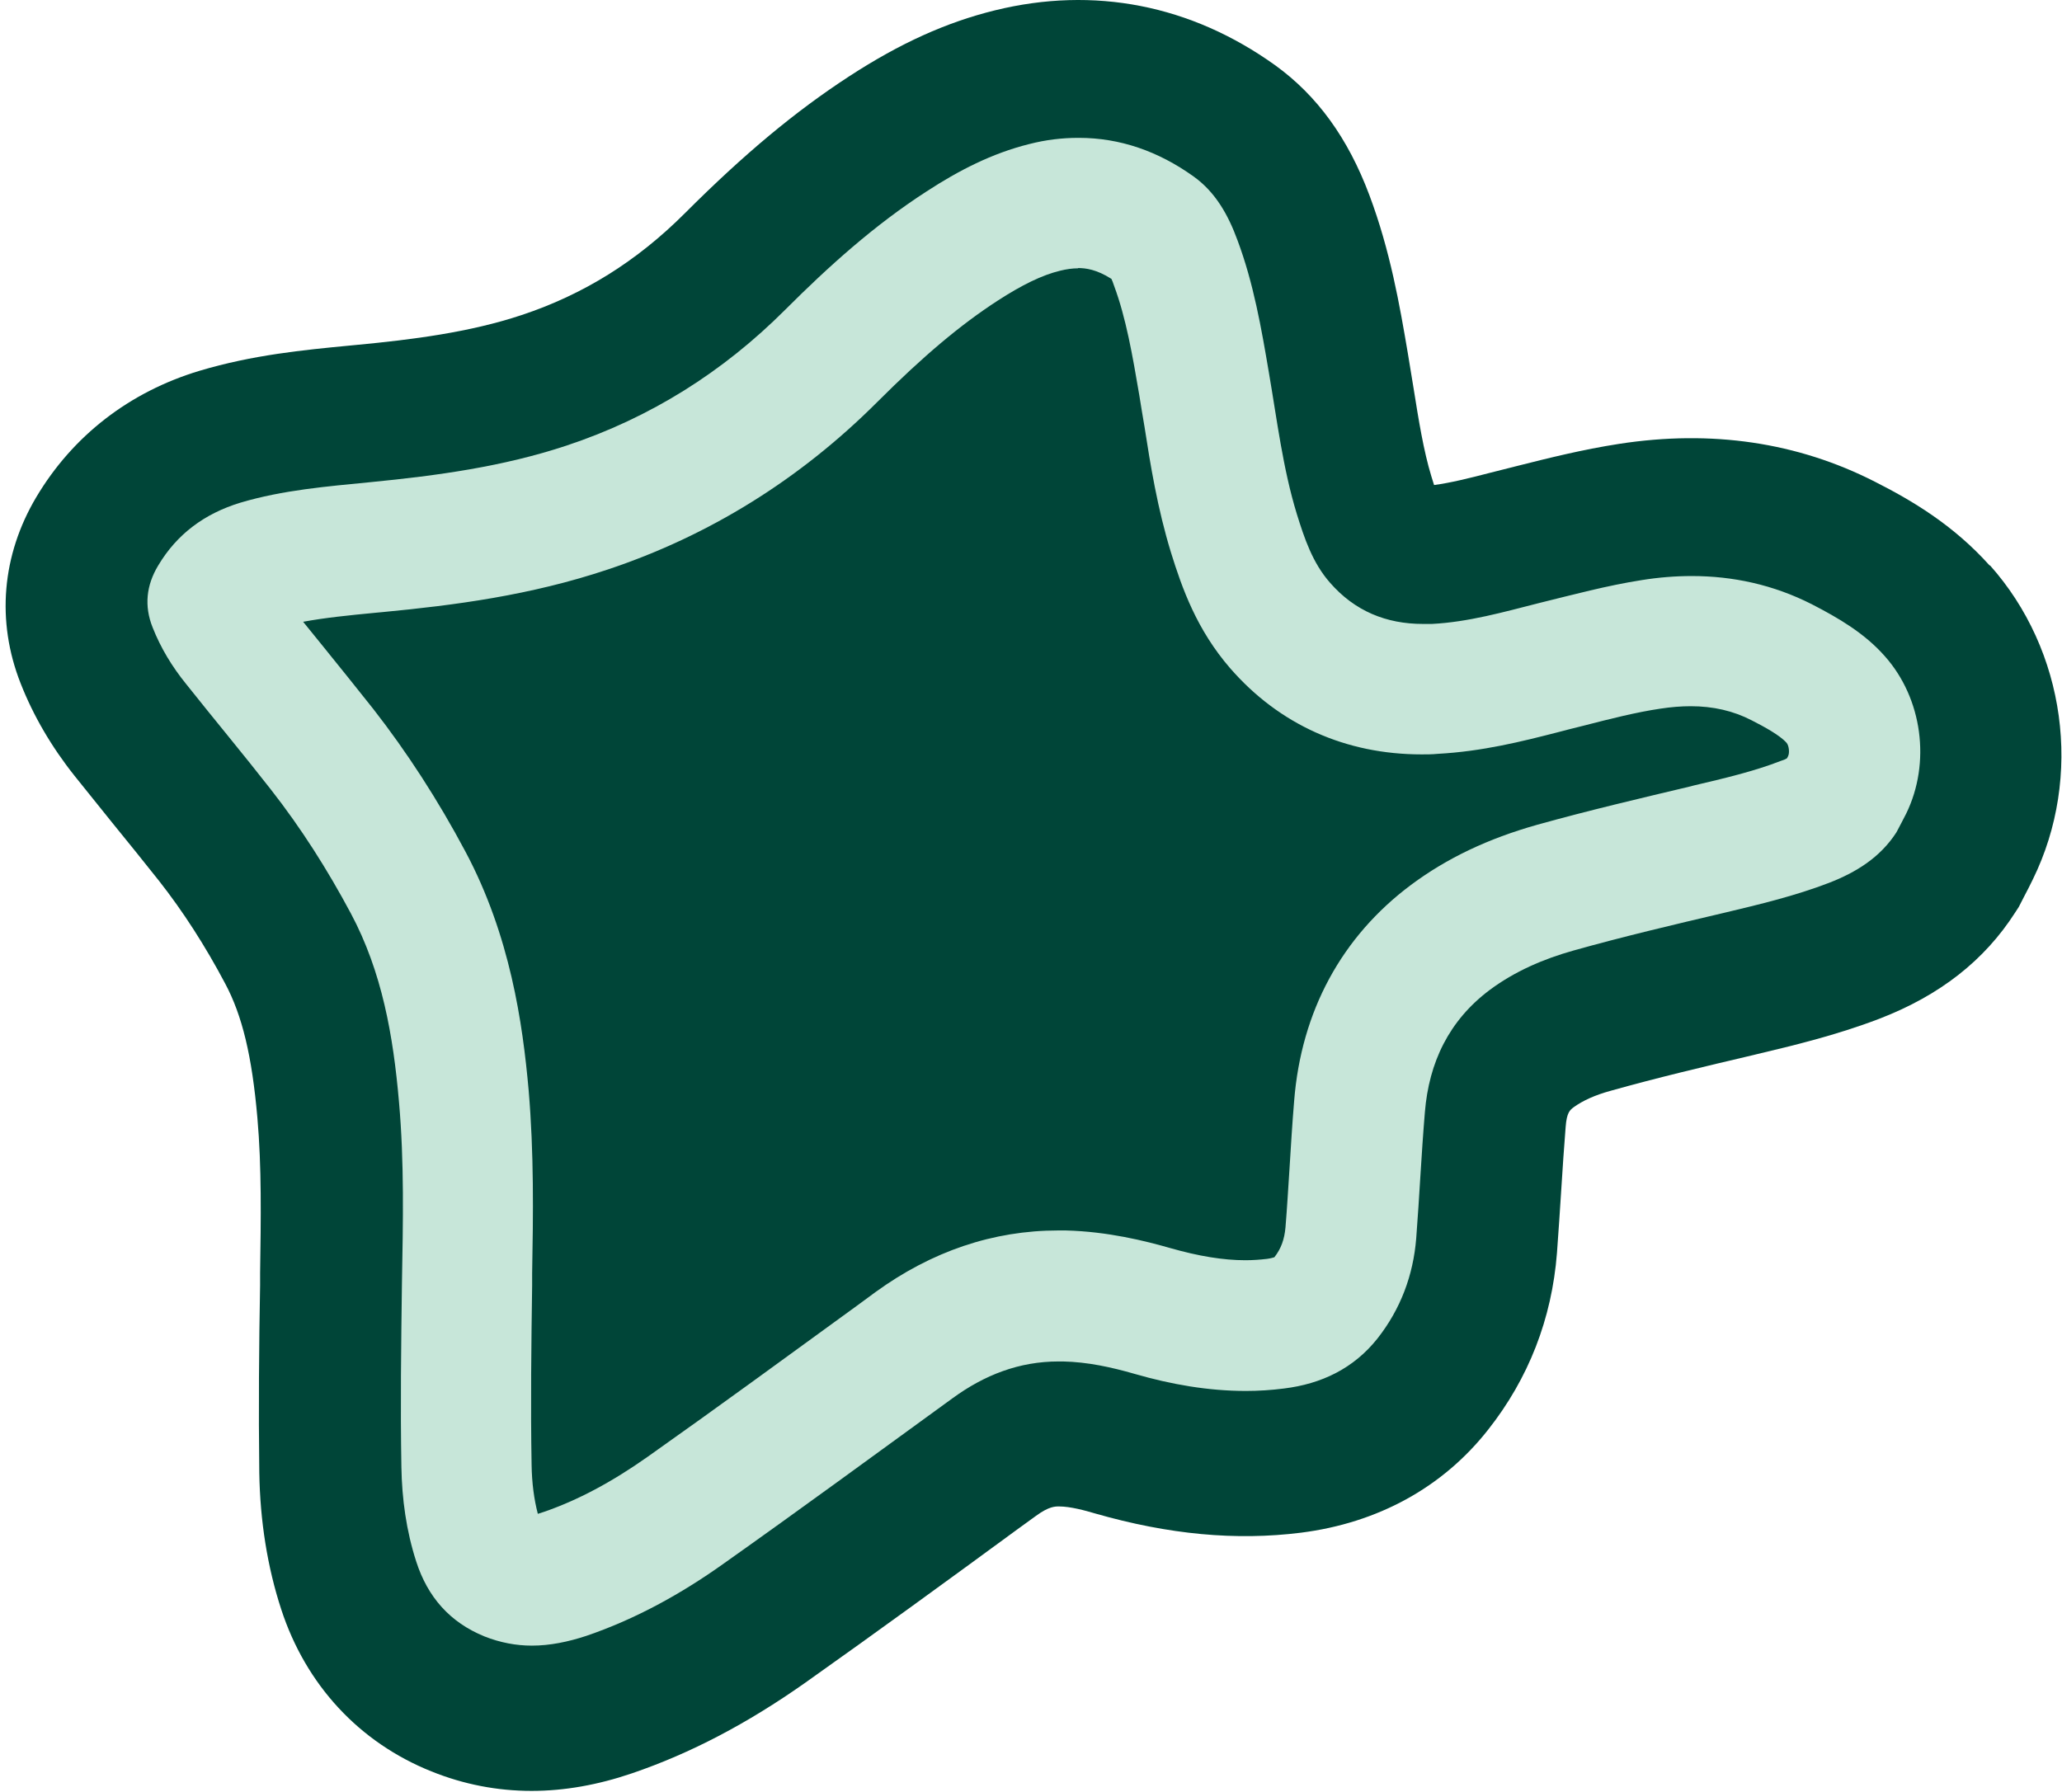
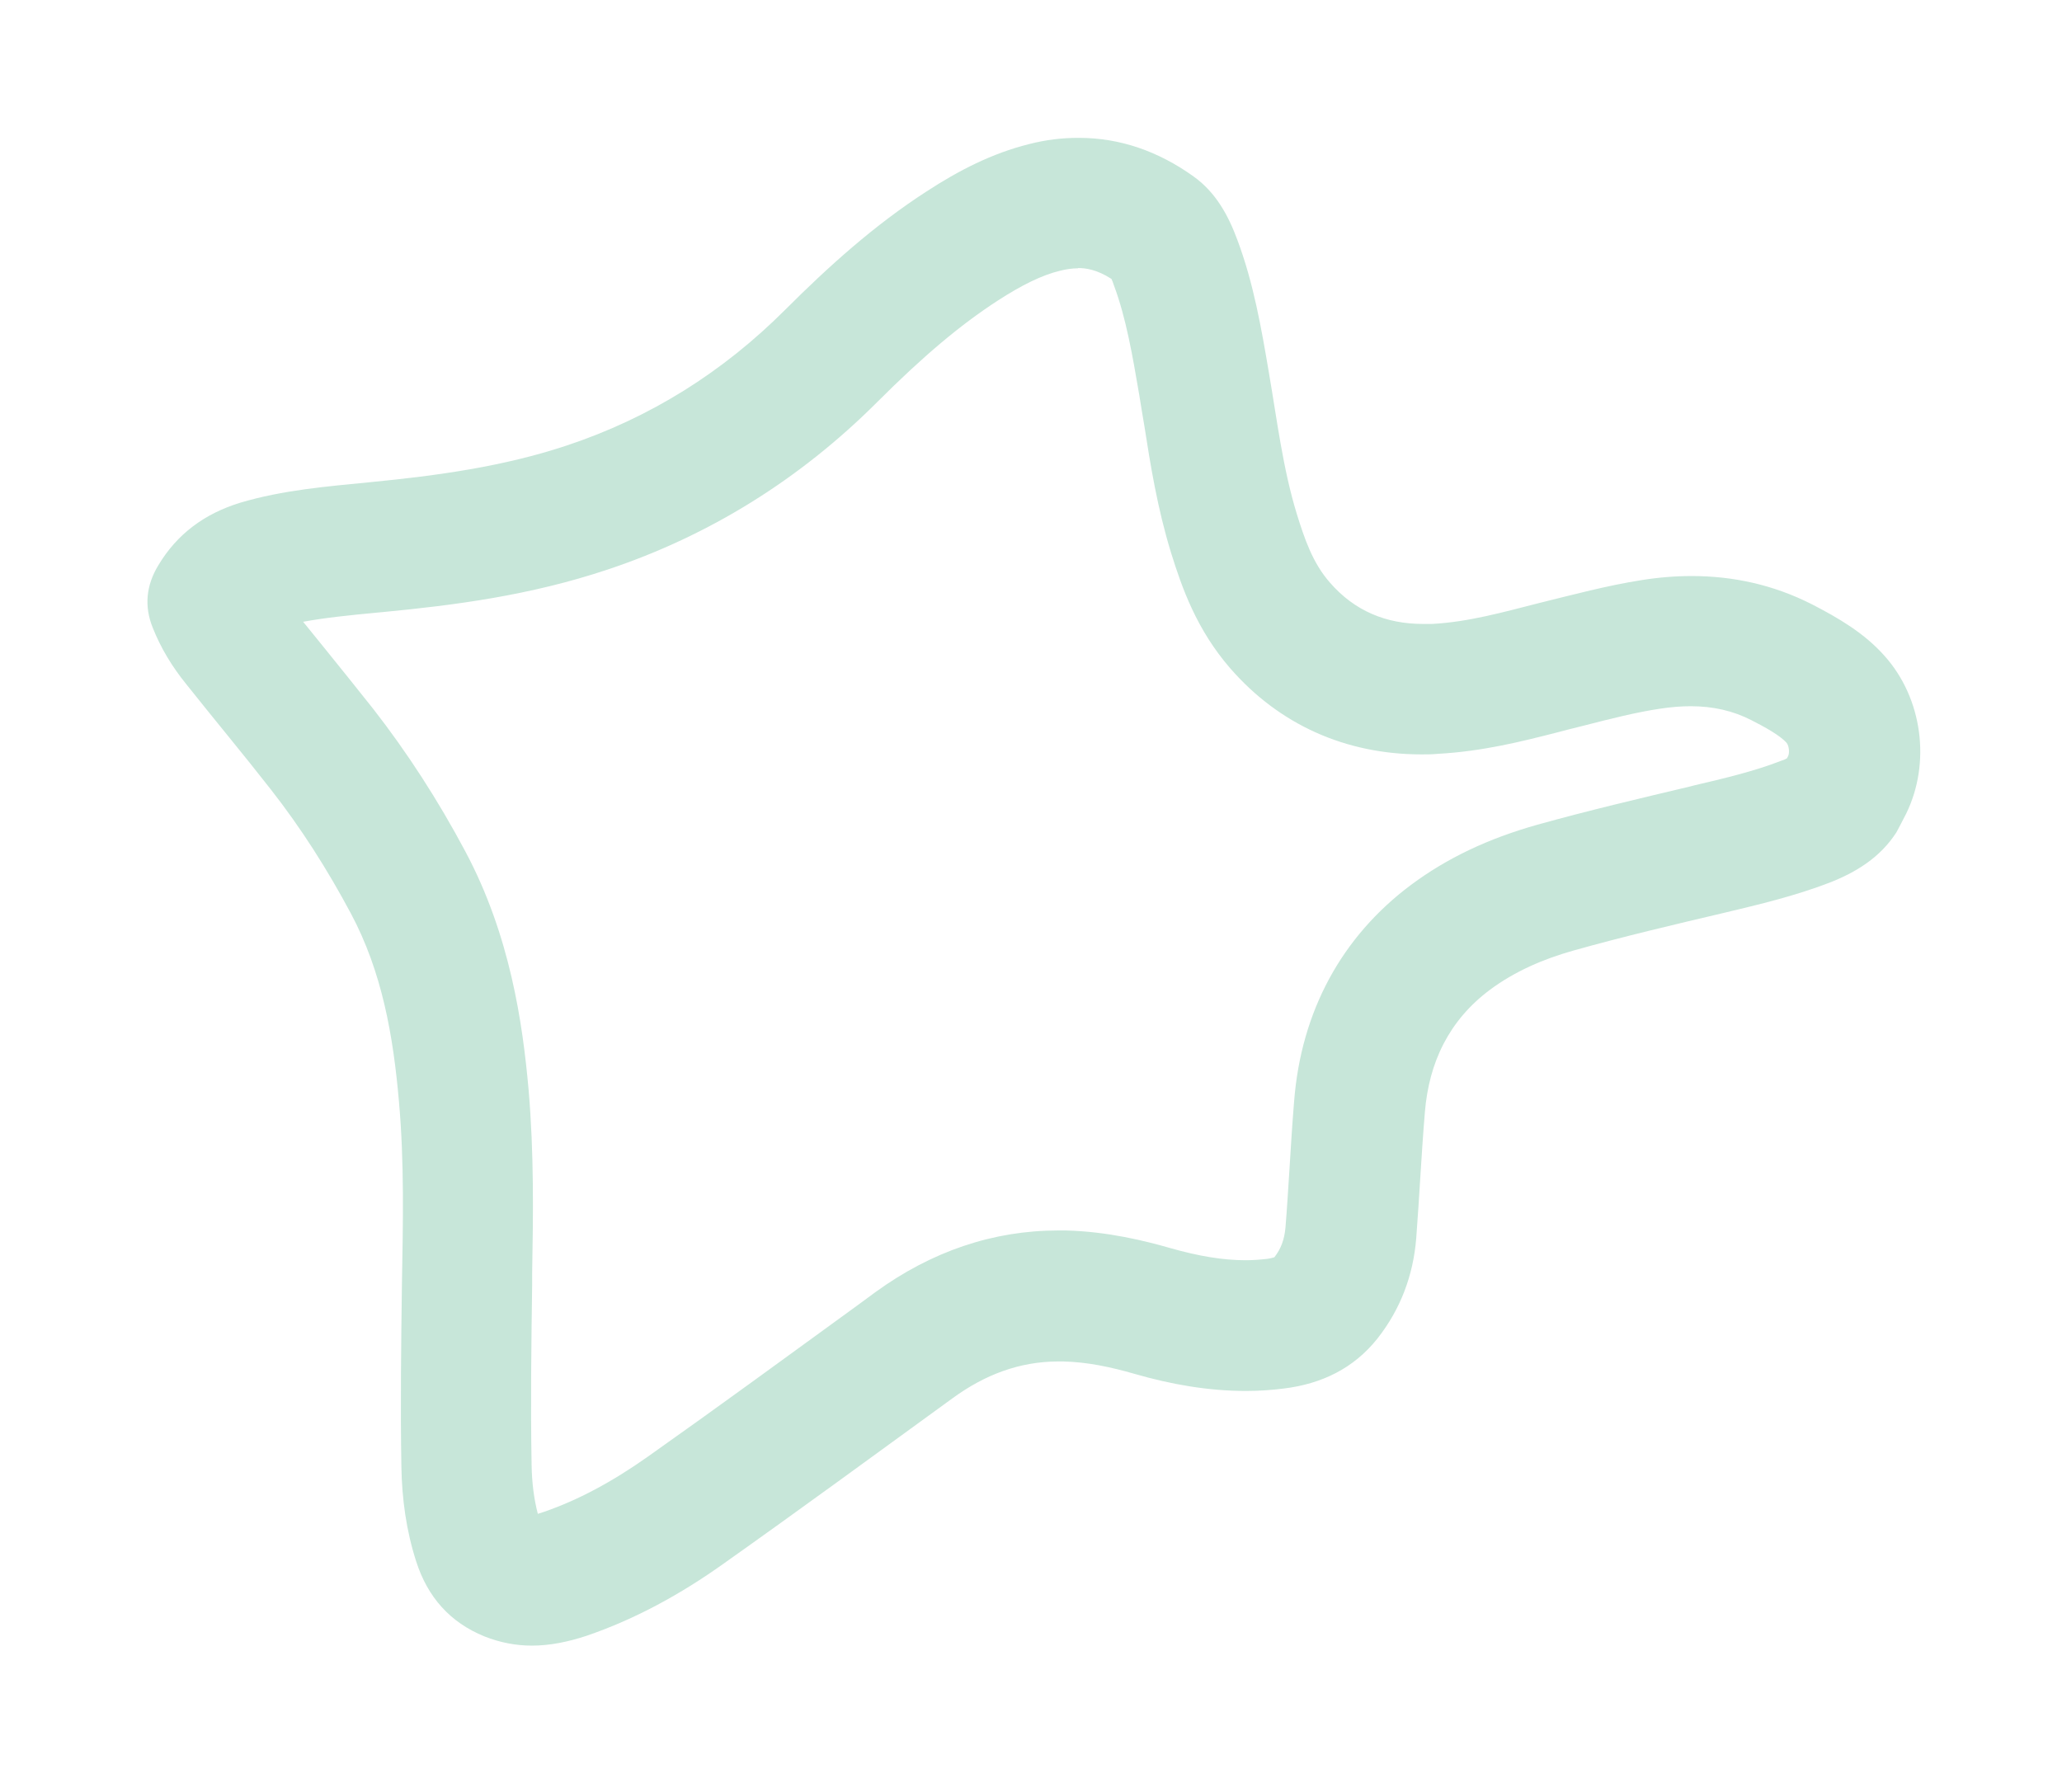
<svg xmlns="http://www.w3.org/2000/svg" width="329" height="286" viewBox="0 0 329 286" fill="none">
-   <path d="M317.482 90.272C311.608 83.707 304.957 79.82 299.169 76.883C286.817 70.577 273.083 68.547 258.312 70.836C252.481 71.743 247.126 73.082 241.986 74.378L237.71 75.458C234.385 76.321 231.405 77.056 228.813 77.401C228.641 76.84 228.468 76.321 228.381 76.019C227.129 71.916 226.352 67.036 225.531 61.896C225.229 60.039 224.926 58.182 224.624 56.368C223.328 48.723 221.817 39.999 218.491 31.145C215.079 22.032 210.155 15.251 203.461 10.414C190.029 0.783 174.567 -2.24 158.759 1.647C151.028 3.547 143.643 6.873 135.48 12.185C126.929 17.756 118.809 24.494 109.264 34.039C101.619 41.683 93.111 46.996 83.221 50.278C74.928 53.042 65.686 54.208 57.004 55.029L55.666 55.158C48.496 55.849 40.333 56.627 31.825 59.175C20.639 62.544 11.612 69.541 5.781 79.345C0.296 88.587 -0.611 99.126 3.276 109.016C5.306 114.199 8.2 119.165 11.914 123.83C13.901 126.335 15.931 128.797 17.918 131.302C20.509 134.498 22.971 137.521 25.39 140.587C29.19 145.425 32.732 150.91 35.928 156.956C38.649 162.053 40.203 168.488 41.067 178.378C41.758 186.239 41.629 194.445 41.499 203.126V205.069C41.327 214.614 41.24 224.85 41.37 235.043C41.499 242.731 42.665 250.073 44.868 256.81C48.798 268.86 57.307 278.06 68.838 282.681C73.978 284.754 79.334 285.791 84.819 285.791C90.044 285.791 95.4 284.84 100.842 282.983C110.214 279.787 119.241 275.036 128.44 268.558C139.842 260.482 151.288 252.146 162.301 244.07L165.281 241.91C167.397 240.355 168.391 240.398 168.996 240.398C170.766 240.398 173.142 241.046 174.74 241.521C186.487 244.89 197.198 245.884 207.564 244.588C219.83 243.033 230.195 237.375 237.451 228.133C243.886 219.97 247.601 210.468 248.421 199.93C248.681 196.475 248.897 193.063 249.113 189.737C249.328 186.325 249.544 183.086 249.804 179.847C249.976 177.514 250.495 177.126 251.142 176.651C252.525 175.657 254.468 174.75 257.016 174.059C264.402 171.986 271.874 170.215 279.777 168.358L280.296 168.229C285.91 166.89 292.864 165.249 299.86 162.571C309.492 158.857 316.618 153.285 321.542 145.597L322.103 144.734L322.967 143.049C323.442 142.142 323.917 141.235 324.349 140.328C332.382 123.959 329.618 103.79 317.482 90.185V90.272Z" fill="#004538" />
  <path d="M171.976 42.774C173.228 42.774 174.956 42.99 177.331 44.502C177.461 44.761 177.59 45.106 177.763 45.625C179.663 50.721 180.7 56.724 181.78 63.073C182.039 64.671 182.298 66.312 182.6 68.04C183.55 74.173 184.673 81.126 186.833 88.166C188.604 93.867 190.936 100.475 196.291 106.652C204.109 115.635 214.69 120.386 226.826 120.386C227.647 120.386 228.511 120.386 229.375 120.299C236.544 119.911 242.85 118.313 248.421 116.887C249.069 116.715 249.717 116.542 250.408 116.369C251.142 116.196 251.92 115.98 252.654 115.808C257.016 114.685 261.119 113.648 264.92 113.087C266.604 112.828 268.245 112.698 269.757 112.698C273.342 112.698 276.538 113.432 279.475 114.944C281.505 115.98 283.967 117.319 285.046 118.529C285.435 118.961 285.565 120.127 285.305 120.645C285.262 120.775 285.176 120.904 285.089 121.034C284.874 121.163 284.571 121.293 284.139 121.422C279.95 123.064 275.026 124.23 270.232 125.353L269.757 125.482C261.767 127.382 253.475 129.326 245.269 131.615C237.451 133.818 230.886 136.927 225.142 141.203C214.086 149.452 207.607 161.373 206.484 175.712C206.182 179.34 205.966 182.924 205.75 186.423C205.534 189.705 205.361 192.771 205.102 195.881C204.929 197.781 204.411 199.25 203.331 200.632C203.158 200.675 202.813 200.805 202.165 200.891C201.042 201.021 199.876 201.107 198.71 201.107C195.168 201.107 191.238 200.459 186.703 199.163C182.773 198.041 176.813 196.529 170.032 196.356C169.643 196.356 169.255 196.356 168.866 196.356C158.457 196.356 148.653 199.682 139.67 206.203L136.733 208.363C125.806 216.31 114.533 224.559 103.347 232.463C97.603 236.522 92.161 239.416 86.762 241.273C86.373 241.403 86.071 241.489 85.812 241.576C85.207 239.243 84.862 236.652 84.819 233.758C84.646 224.17 84.775 214.323 84.905 205.124V203.223C85.078 193.808 85.207 184.047 84.344 173.941C83.393 163.273 81.406 149.323 74.28 135.934C69.875 127.642 64.908 119.997 59.553 113.13C56.918 109.804 54.24 106.479 51.692 103.326C50.612 101.987 49.489 100.605 48.366 99.223C51.865 98.575 55.709 98.186 59.769 97.798L61.151 97.668C72.423 96.588 84.559 95.034 96.955 90.887C113.151 85.489 127.62 76.505 139.972 64.153C147.314 56.811 153.231 51.844 159.148 48C163.078 45.452 166.275 43.897 169.125 43.206C170.162 42.947 171.112 42.817 172.019 42.817M172.019 22C169.47 22 166.879 22.302 164.201 22.993C158.284 24.462 152.929 27.226 147.832 30.552C139.54 35.907 132.241 42.472 125.287 49.425C115.354 59.359 103.779 66.658 90.39 71.106C80.24 74.475 69.745 75.901 59.164 76.937C52.167 77.628 45.17 78.19 38.346 80.219C32.688 81.947 28.24 85.186 25.217 90.283C23.36 93.392 22.971 96.675 24.353 100.13C25.648 103.412 27.462 106.392 29.665 109.113C34.157 114.771 38.778 120.299 43.227 126C48.064 132.177 52.254 138.785 55.968 145.738C60.978 155.11 62.749 165.346 63.656 175.798C64.519 185.472 64.303 195.147 64.131 204.821C64.001 214.582 63.871 224.343 64.044 234.104C64.131 239.2 64.822 244.297 66.42 249.22C68.234 254.835 71.775 258.895 77.303 261.141C79.808 262.134 82.357 262.609 84.862 262.609C87.755 262.609 90.649 262.004 93.543 261.054C101.403 258.376 108.659 254.36 115.397 249.566C127.663 240.885 139.799 231.988 151.979 223.134C157.075 219.419 162.603 217.26 168.909 217.26C169.125 217.26 169.341 217.26 169.6 217.26C173.53 217.346 177.288 218.167 181.045 219.247C186.876 220.931 192.793 221.968 198.796 221.968C200.783 221.968 202.813 221.838 204.843 221.579C210.846 220.845 215.986 218.383 219.787 213.589C223.458 208.924 225.488 203.526 225.963 197.609C226.481 190.914 226.783 184.177 227.345 177.482C227.993 169.536 231.189 162.841 237.71 157.961C241.727 154.981 246.262 153.037 251.013 151.698C259.003 149.452 267.079 147.552 275.156 145.652C280.771 144.313 286.385 142.974 291.784 140.901C296.146 139.216 299.99 136.841 302.581 132.824C303.1 131.831 303.618 130.881 304.136 129.844C308.11 121.725 306.728 111.446 300.724 104.708C297.485 101.037 293.339 98.618 289.063 96.416C282.93 93.306 276.495 91.924 269.93 91.924C267.295 91.924 264.618 92.14 261.94 92.572C256.411 93.436 250.97 94.904 245.528 96.243C239.913 97.668 234.298 99.266 228.468 99.568C227.993 99.568 227.518 99.568 227.043 99.568C221.212 99.568 216.159 97.538 212.185 92.96C209.421 89.808 208.125 85.921 206.916 82.034C204.67 74.691 203.763 67.047 202.468 59.532C201.258 52.362 200.006 45.193 197.458 38.369C195.989 34.352 193.959 30.681 190.461 28.176C184.803 24.116 178.67 22 172.148 22H172.019Z" fill="#C7E6D9" />
</svg>